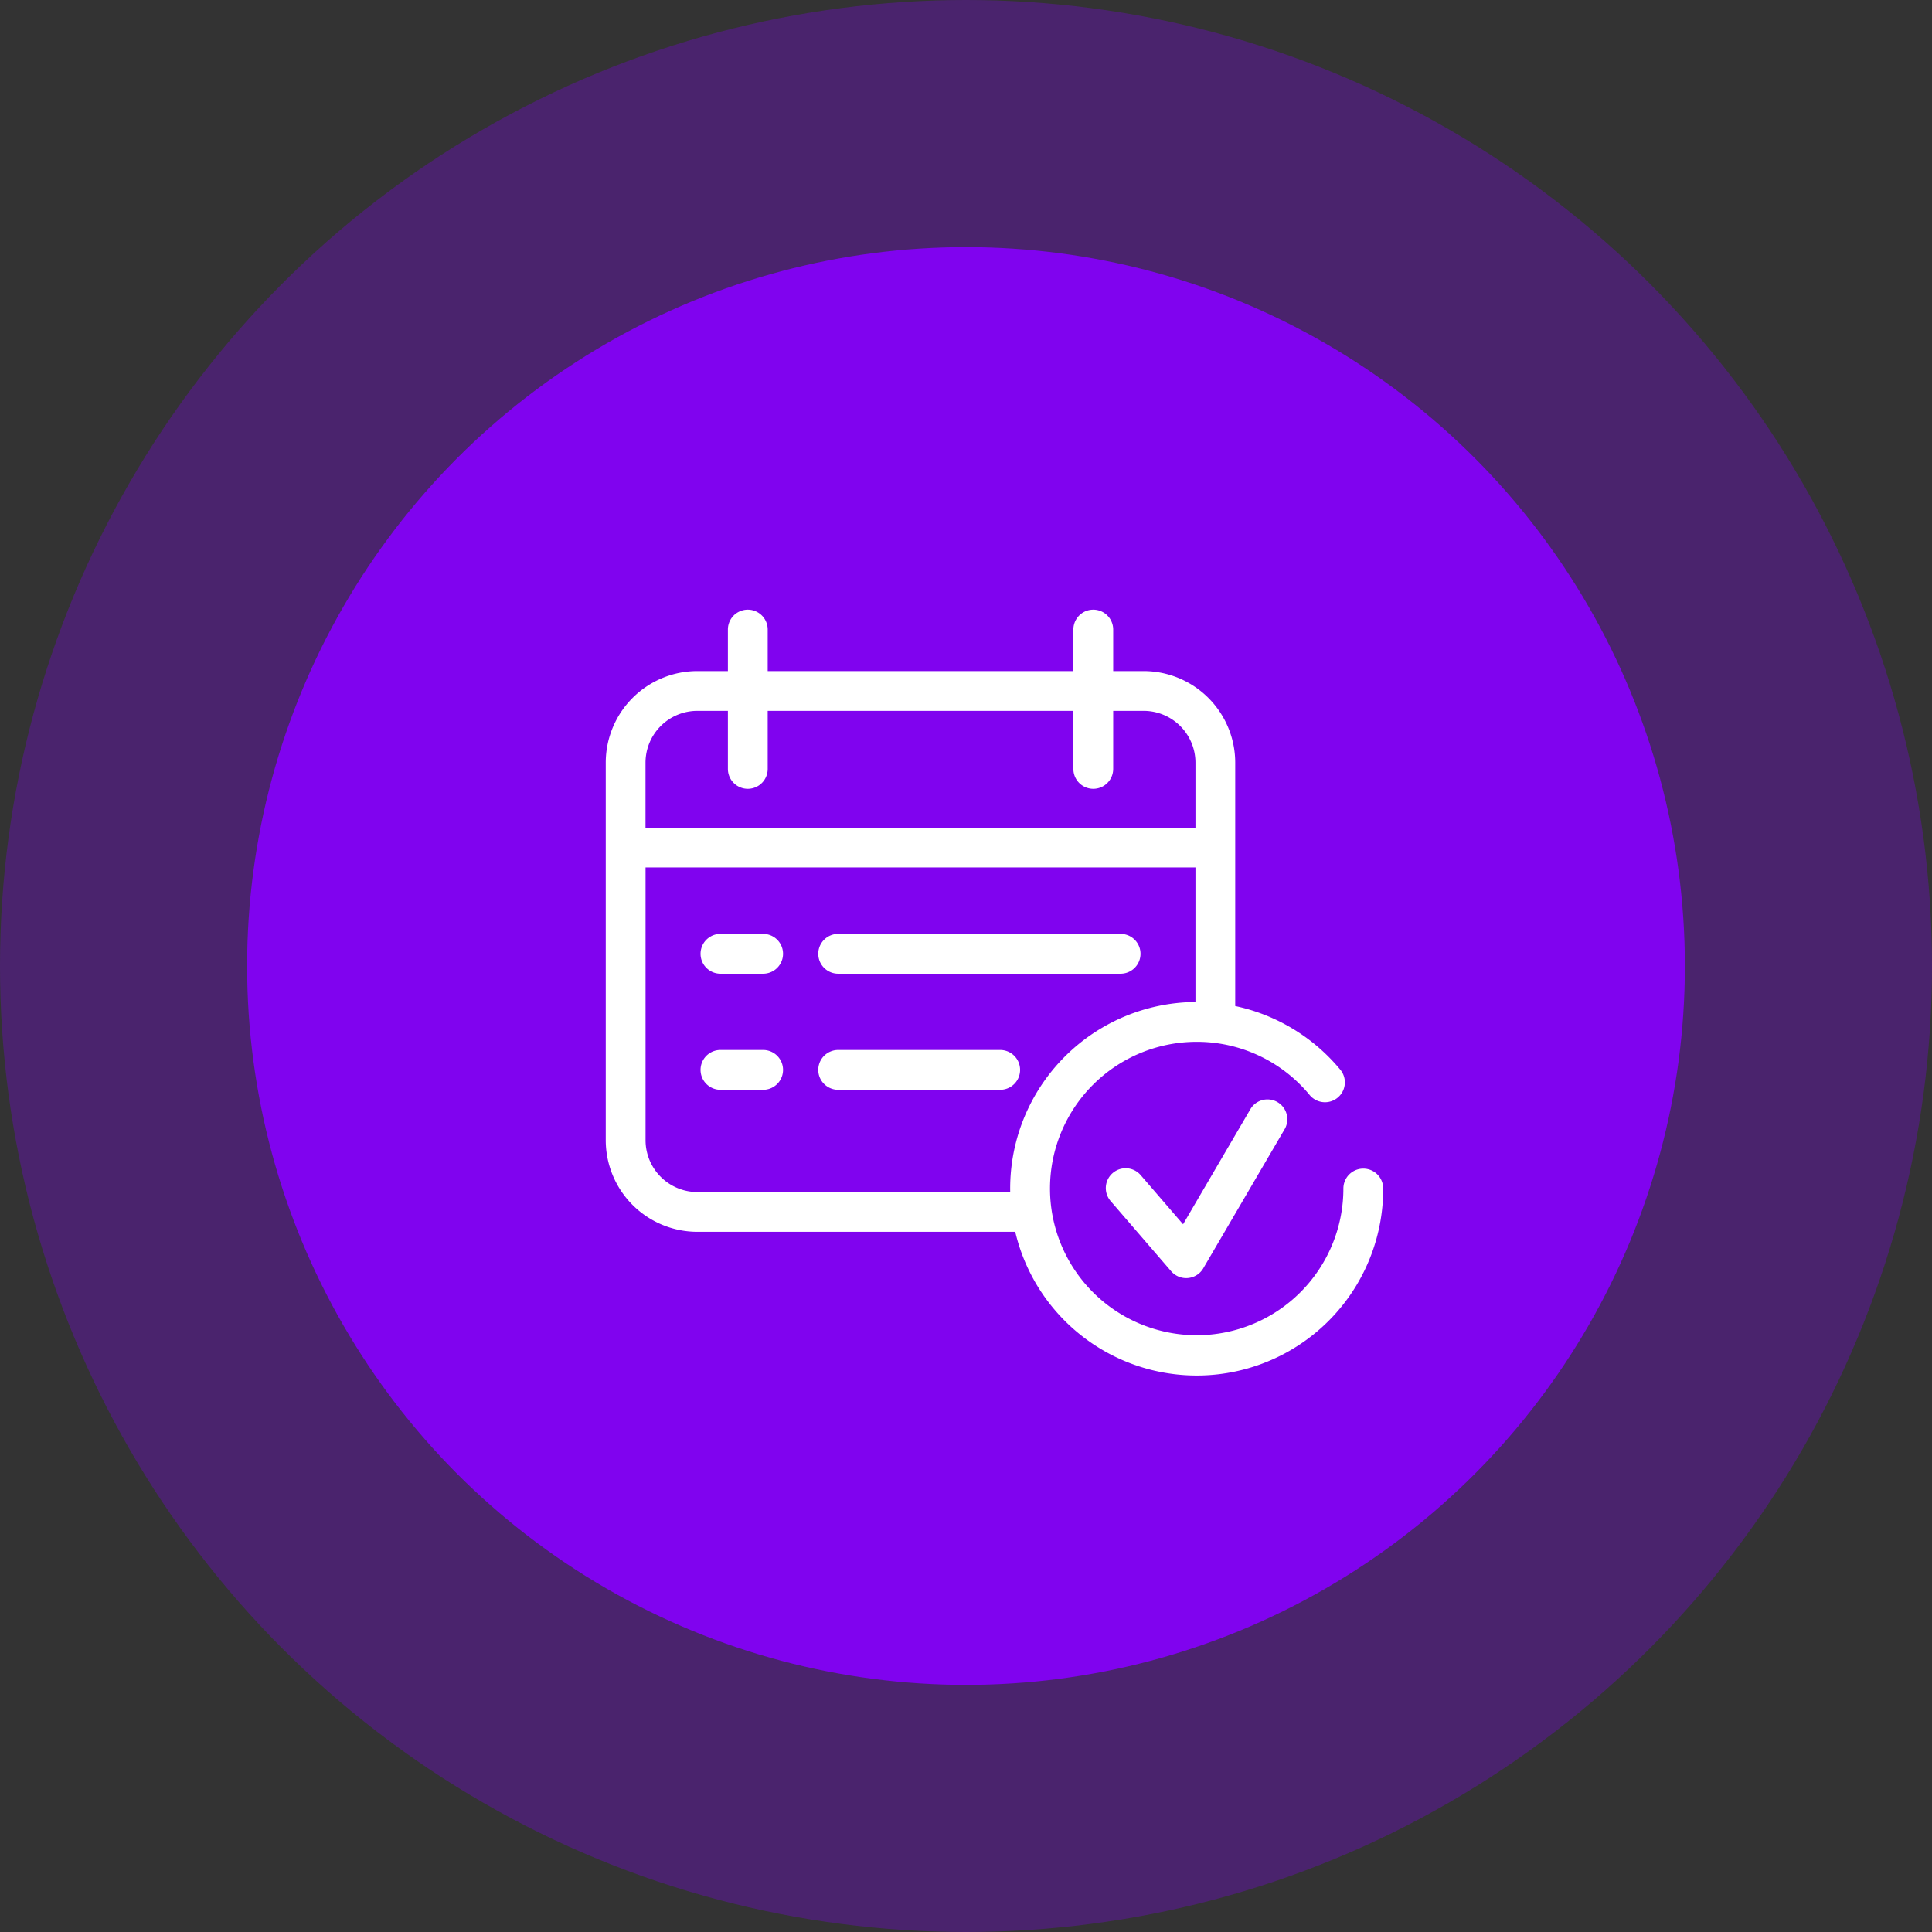
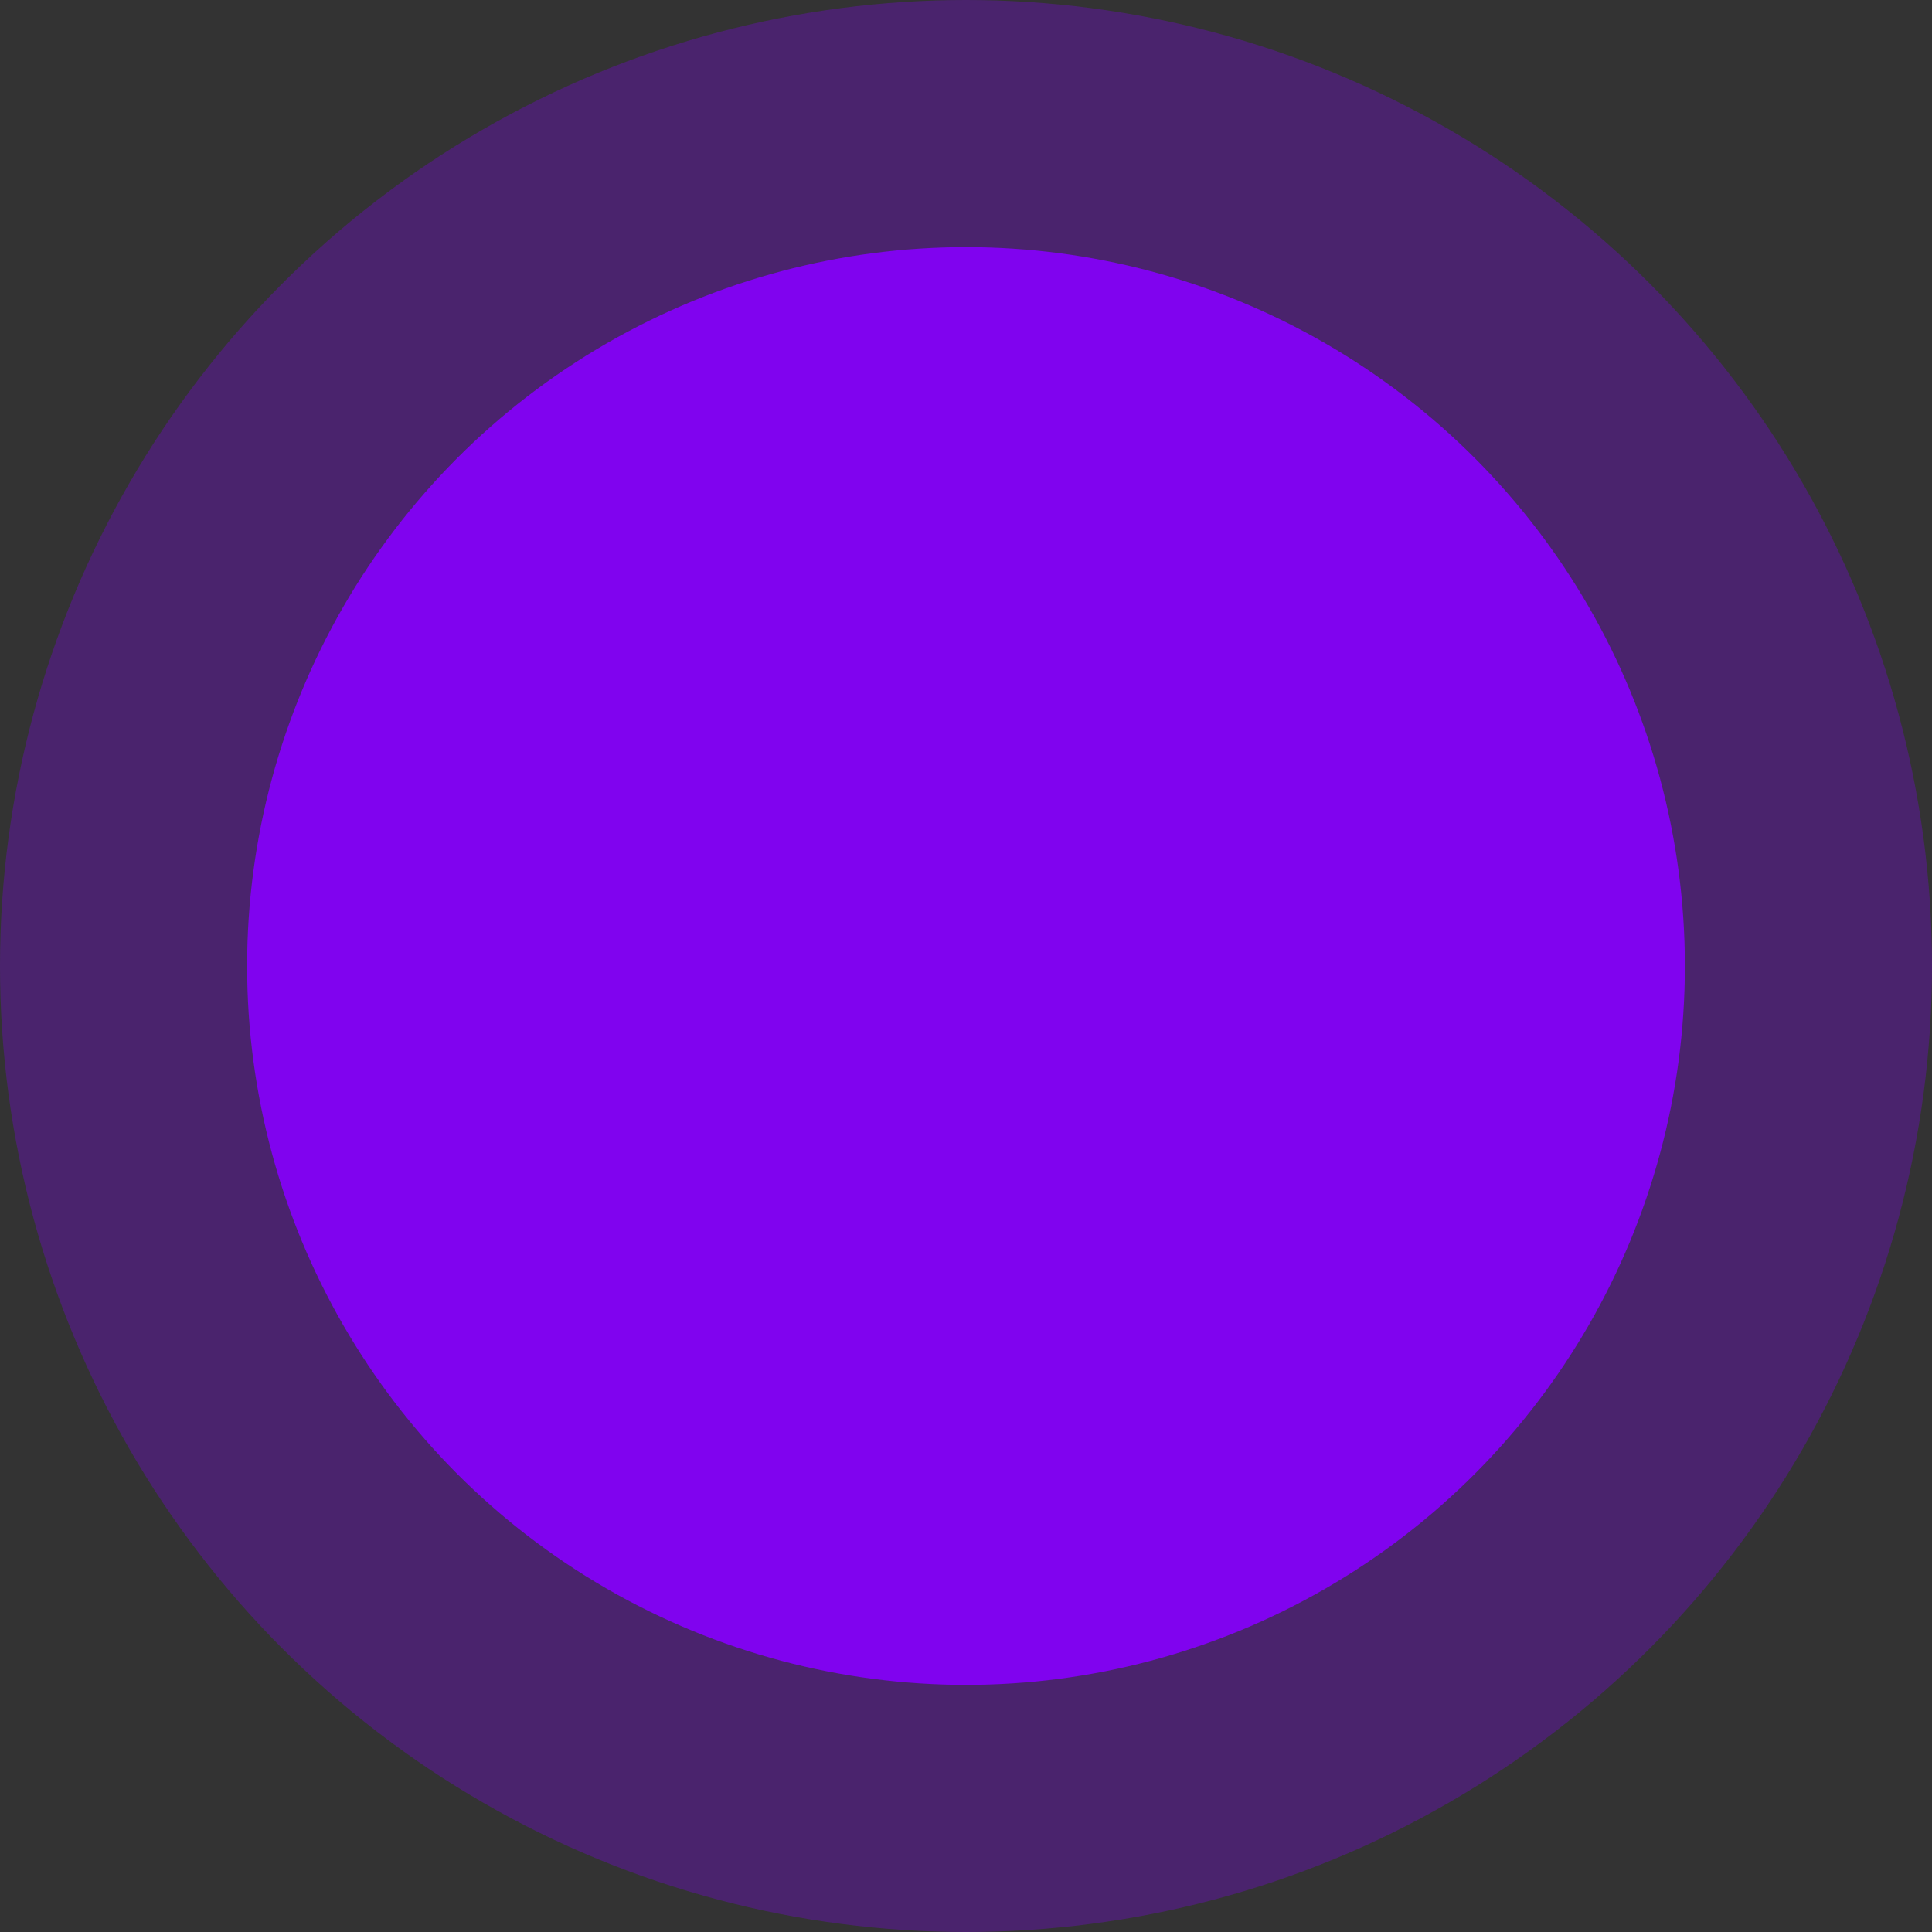
<svg xmlns="http://www.w3.org/2000/svg" width="86" height="86" viewBox="0 0 86 86">
  <rect x="0" y="0" width="86" height="86" fill="#333333" stroke="none" />
  <g id="Group_848" data-name="Group 848" transform="translate(-683 -1173)">
    <circle id="Ellipse_57" data-name="Ellipse 57" cx="43" cy="43" r="43" transform="translate(683 1173)" fill="#8003ef" opacity="0.31" />
    <circle id="Ellipse_58" data-name="Ellipse 58" cx="32" cy="32" r="32" transform="translate(694 1184)" fill="#8003ef" />
    <g id="Layer_x0020_1" transform="translate(686.214 1170.057)">
-       <path id="Path_628" data-name="Path 628" d="M50.055,49.318a6.53,6.53,0,1,0,6.53,6.53.886.886,0,0,1,1.772,0,8.3,8.3,0,0,1-16.379,1.927H27.82a4.08,4.08,0,0,1-4.07-4.07V36.885a4.08,4.08,0,0,1,4.07-4.07h1.367V30.967a.886.886,0,0,1,1.772,0v1.848H44.566V30.967a.886.886,0,0,1,1.772,0v1.848H47.7a4.08,4.08,0,0,1,4.07,4.07v10.84a8.314,8.314,0,0,1,4.679,2.835.885.885,0,0,1-1.364,1.128,6.5,6.5,0,0,0-5.035-2.37Zm-3.83,7.089a.883.883,0,0,1,1.336-1.156l1.888,2.189L52.455,52.3a.883.883,0,0,1,1.523.893l-3.61,6.172a.883.883,0,0,1-1.449.166ZM50,47.546V41.555H25.522v12.15a2.308,2.308,0,0,0,2.3,2.3H41.754A8.3,8.3,0,0,1,50,47.546ZM28.856,51.453a.886.886,0,0,1,0-1.772h1.9a.886.886,0,0,1,0,1.772Zm5.24,0a.886.886,0,0,1,0-1.772h7.212a.886.886,0,0,1,0,1.772Zm-5.24-5.167a.886.886,0,0,1,0-1.772h1.9a.886.886,0,0,1,0,1.772Zm5.24,0a.886.886,0,0,1,0-1.772H46.668a.886.886,0,0,1,0,1.772ZM47.7,34.586H46.338V37.17a.886.886,0,0,1-1.772,0V34.586H30.959V37.17a.886.886,0,0,1-1.772,0V34.586H27.82a2.308,2.308,0,0,0-2.3,2.3v2.9H50v-2.9A2.308,2.308,0,0,0,47.7,34.586Z" transform="translate(0 0)" fill="#fff" />
-     </g>
+       </g>
  </g>
</svg>